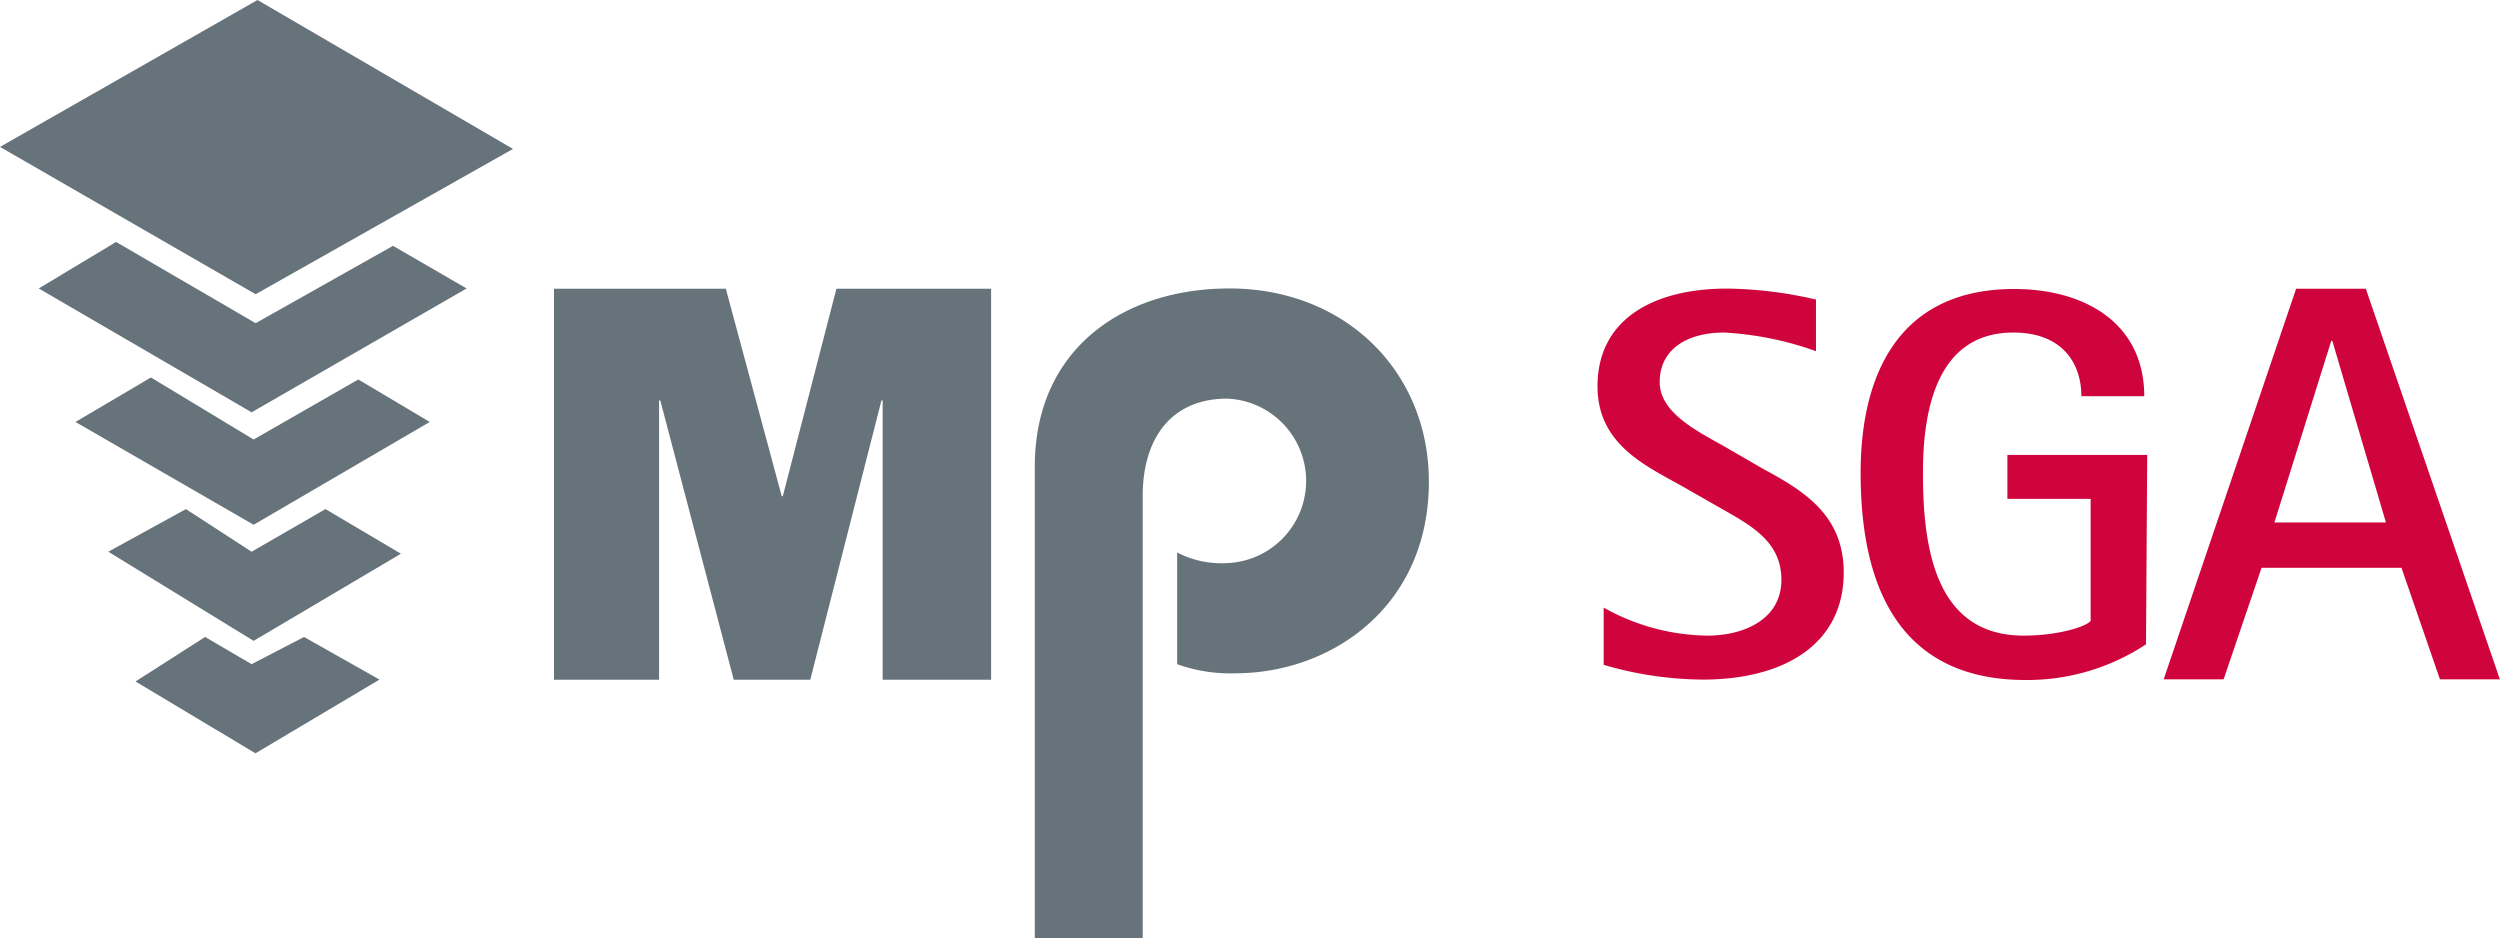
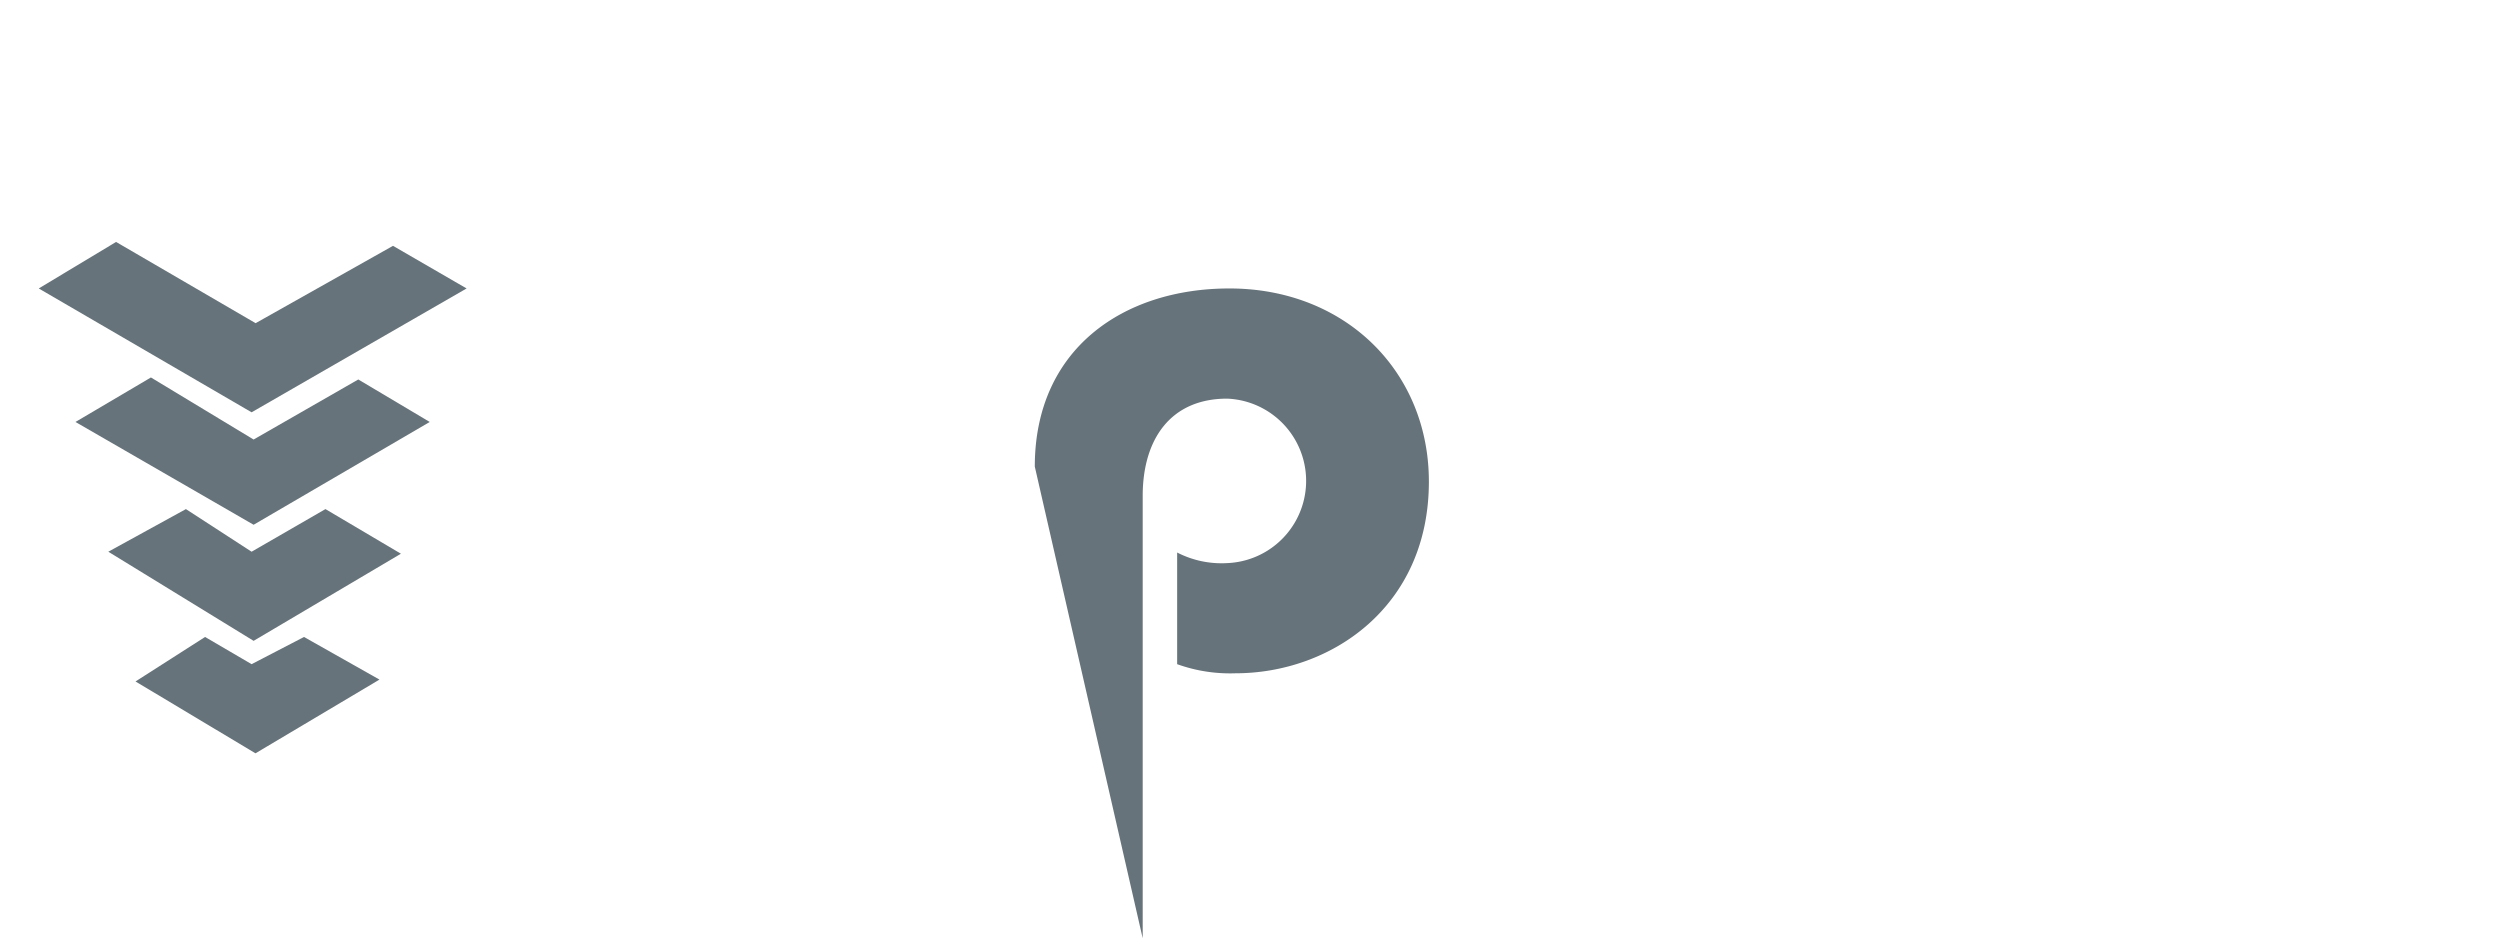
<svg xmlns="http://www.w3.org/2000/svg" id="ee5db755-b1f3-4873-8d5c-9162e9aa712b" data-name="Capa 1" width="186.51" height="70" viewBox="0 0 186.51 70">
  <defs>
    <style>.a395957f-015c-4651-8760-0f95501e1ced{fill:#67737a;}.fcd214d5-1a41-4897-9cce-2af8dbbedc3c{fill:#d0043c;}</style>
  </defs>
  <title>LogoMP-SGA-color</title>
-   <path class="a395957f-015c-4651-8760-0f95501e1ced" d="M492,535l0-33c0-4.22,2.07-7.26,6.3-7.26a6.14,6.14,0,0,1,0,12.27,7.23,7.23,0,0,1-3.73-.79v8.33a11.66,11.66,0,0,0,4.35.68c7.07,0,14.43-4.9,14.43-14.3,0-8.22-6.24-14.41-14.88-14.41-7.91,0-14.52,4.51-14.52,13.29V535Z" transform="translate(-406.75 -465)" />
-   <polygon class="a395957f-015c-4651-8760-0f95501e1ced" points="73.94 21.54 62.4 21.54 58.4 37.02 58.32 37.02 54.15 21.54 41.33 21.54 41.33 50.71 49.17 50.71 49.17 29.87 49.26 29.87 54.74 50.71 60.45 50.71 65.76 29.87 65.85 29.87 65.85 50.71 73.94 50.71 73.94 21.54" />
-   <polygon class="a395957f-015c-4651-8760-0f95501e1ced" points="0 10.96 19.21 0 38.27 11.11 19.07 21.95 0 10.96" />
+   <path class="a395957f-015c-4651-8760-0f95501e1ced" d="M492,535l0-33c0-4.22,2.07-7.26,6.3-7.26a6.14,6.14,0,0,1,0,12.27,7.23,7.23,0,0,1-3.73-.79v8.33a11.66,11.66,0,0,0,4.35.68c7.07,0,14.43-4.9,14.43-14.3,0-8.22-6.24-14.41-14.88-14.41-7.91,0-14.52,4.51-14.52,13.29Z" transform="translate(-406.75 -465)" />
  <polygon class="a395957f-015c-4651-8760-0f95501e1ced" points="8.66 18.05 19.07 24.11 29.32 18.34 34.81 21.52 18.77 30.76 2.89 21.52 8.66 18.05" />
  <polygon class="a395957f-015c-4651-8760-0f95501e1ced" points="11.26 28.16 18.92 32.79 26.73 28.31 32.06 31.48 18.92 39.15 5.63 31.48 11.26 28.16" />
  <polygon class="a395957f-015c-4651-8760-0f95501e1ced" points="13.87 37.98 18.77 41.16 24.28 37.98 29.91 41.31 18.92 47.81 8.08 41.16 13.87 37.98" />
  <polygon class="a395957f-015c-4651-8760-0f95501e1ced" points="15.3 47.52 18.77 49.55 22.68 47.52 28.31 50.7 19.06 56.2 10.11 50.84 15.3 47.52" />
-   <path class="fcd214d5-1a41-4897-9cce-2af8dbbedc3c" d="M580.67,490.43h.08l4,13.55h-8.32Zm-12.5,25.25h4.47l2.83-8.32h10.44l2.87,8.32h4.47l-10-29.14h-5.2Zm-1.23-16.74H556.51v3.28h6.21v9.1c-.3.41-2.37,1.1-5,1.1-6.71,0-7.51-6.8-7.51-12.16,0-5.13,1.26-10.45,6.75-10.45,3.68,0,5.07,2.33,5.07,4.75h4.69c0-5.45-4.43-8-9.71-8-8.28,0-11.45,5.94-11.45,13.73,0,10.94,4.77,15.44,12.29,15.44a16.07,16.07,0,0,0,9-2.66Zm-31.64-.69c-2.15-1.19-4.73-2.54-4.73-4.75,0-2.38,1.95-3.69,4.82-3.69a24.13,24.13,0,0,1,6.84,1.39v-3.85a30.39,30.39,0,0,0-6.63-.82c-5.45,0-9.67,2.25-9.67,7.29,0,4.35,3.63,5.94,6.33,7.46l2.66,1.52c2.28,1.31,4.73,2.5,4.73,5.45s-2.78,4.17-5.53,4.17a16.17,16.17,0,0,1-7.73-2.09v4.27a26.74,26.74,0,0,0,7.39,1.1c6,0,10.52-2.58,10.52-8,0-4.46-3.29-6.23-6.12-7.78Z" transform="translate(-406.75 -465)" />
</svg>